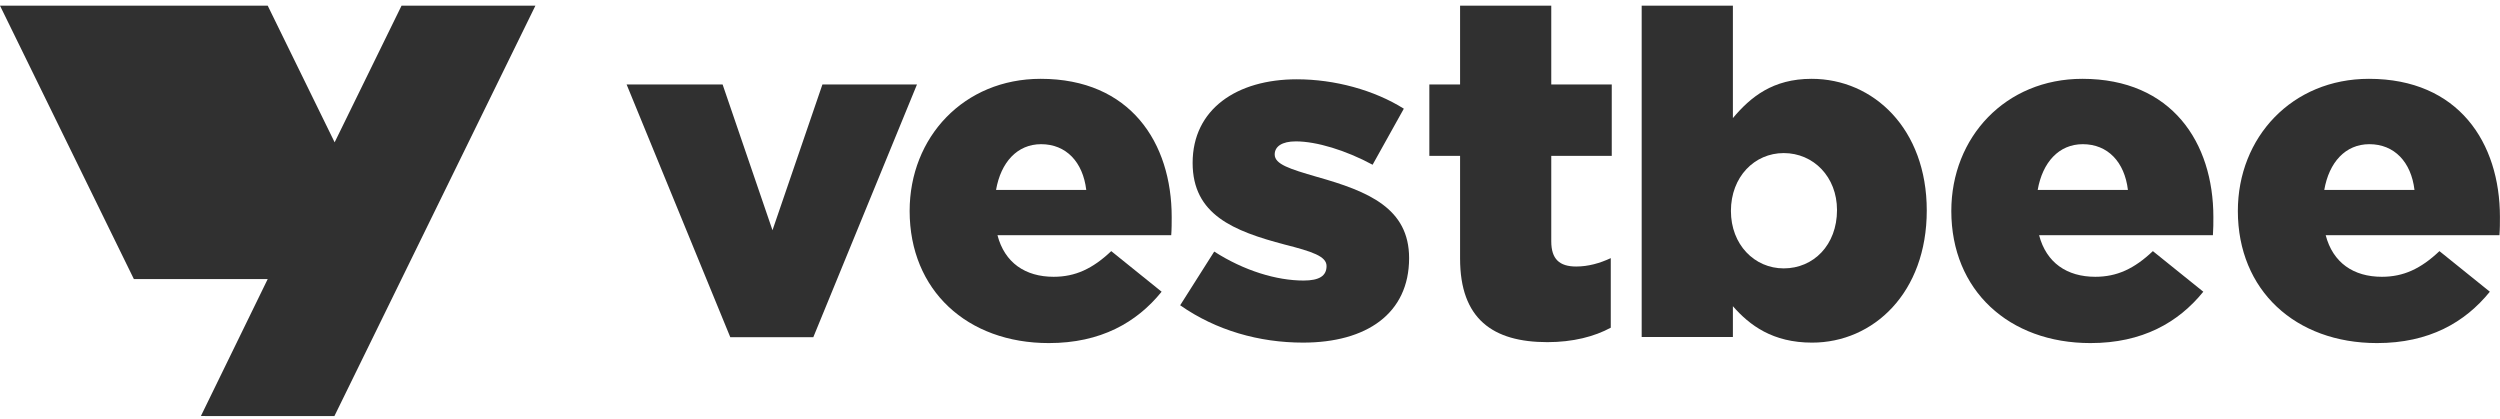
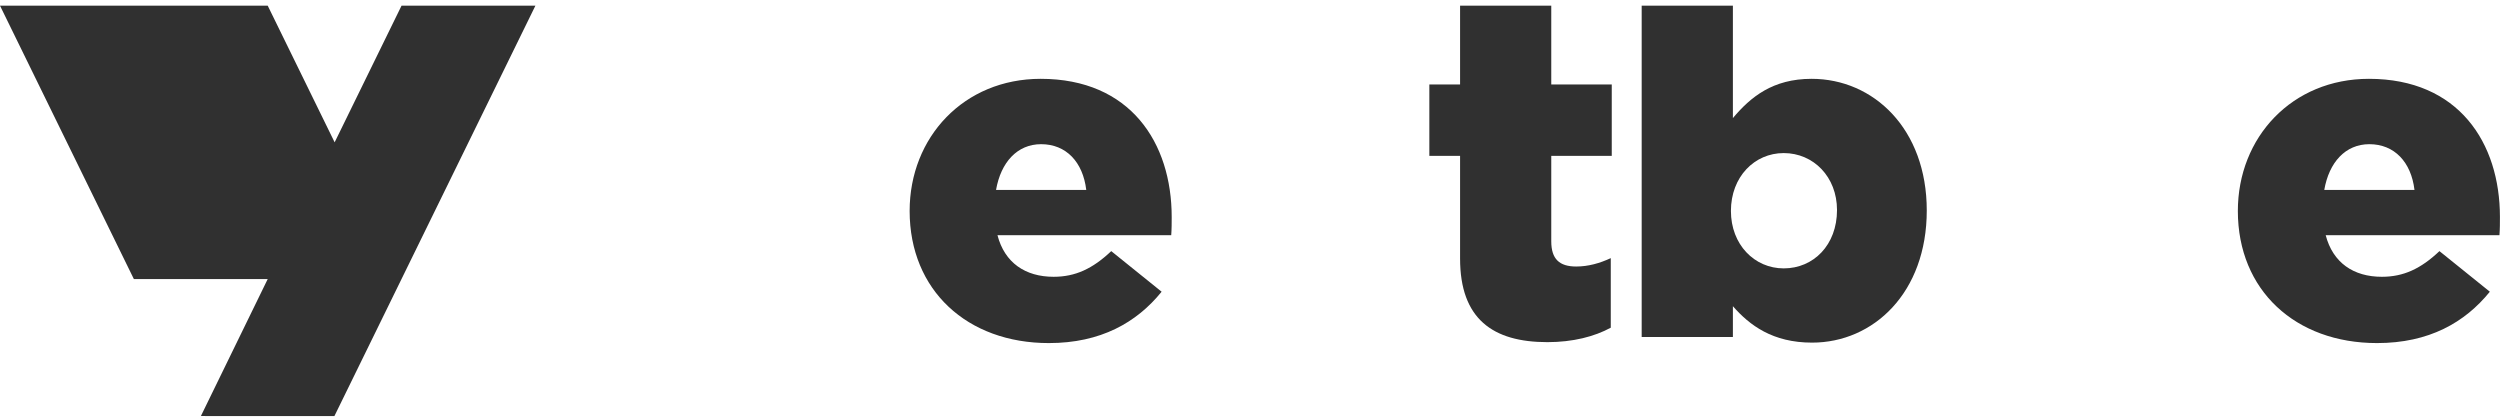
<svg xmlns="http://www.w3.org/2000/svg" width="221" height="37" viewBox="0 0 221 37" fill="none">
  <g clip-path="url(#clip0_8451_438)">
-     <path d="M55.391 7.464H63.877L68.288 20.353L72.703 7.464H81.062L71.897 29.807H64.557L55.391 7.464Z" fill="#303030" />
    <path d="M96.026 16.792C95.729 14.315 94.243 12.746 92.036 12.746C89.916 12.746 88.473 14.356 88.05 16.792H96.026ZM80.412 18.648C80.412 12.127 85.207 6.968 91.995 6.968C99.928 6.968 103.578 12.623 103.578 19.185C103.578 19.68 103.578 20.258 103.536 20.794H88.177C88.812 23.228 90.637 24.468 93.141 24.468C95.049 24.468 96.579 23.766 98.234 22.199L102.687 25.788C100.481 28.513 97.299 30.328 92.716 30.328C85.503 30.328 80.412 25.666 80.412 18.648Z" fill="#303030" />
-     <path d="M104.327 26.986L107.338 22.238C109.97 23.931 112.853 24.8 115.23 24.8C116.63 24.8 117.267 24.386 117.267 23.518C117.267 22.651 115.993 22.238 113.576 21.621C109.035 20.423 105.428 18.978 105.428 14.398C105.428 9.651 109.332 7.01 114.637 7.01C117.989 7.01 121.47 7.959 124.098 9.608L121.338 14.563C118.965 13.282 116.376 12.498 114.551 12.498C113.322 12.498 112.683 12.952 112.683 13.655C112.683 14.521 114.002 14.933 116.417 15.635C120.958 16.914 124.565 18.401 124.565 22.818C124.565 27.729 120.789 30.287 115.189 30.287C111.327 30.287 107.509 29.215 104.327 26.986Z" fill="#303030" />
    <path d="M129.071 22.858V13.779H126.354V7.464H129.071V0.5H137.132V7.464H142.479V13.779H137.132V21.333C137.132 22.9 137.851 23.56 139.338 23.56C140.397 23.56 141.418 23.272 142.392 22.819V28.968C140.952 29.753 139.04 30.246 136.794 30.246C131.954 30.246 129.071 28.183 129.071 22.858Z" fill="#303030" />
    <path d="M162.392 18.566C162.392 15.636 160.313 13.532 157.682 13.532C155.093 13.532 153.013 15.636 153.013 18.648C153.013 21.622 155.093 23.725 157.682 23.725C160.313 23.725 162.392 21.663 162.392 18.566ZM153.188 27.068V29.791H145.124V0.5H153.188V10.437C154.754 8.579 156.706 6.968 160.144 6.968C165.616 6.968 170.326 11.385 170.326 18.608C170.326 25.874 165.616 30.288 160.186 30.288C156.706 30.288 154.67 28.761 153.188 27.068Z" fill="#303030" />
-     <path d="M188.109 16.792C187.81 14.315 186.328 12.746 184.119 12.746C181.999 12.746 180.557 14.356 180.132 16.792H188.109ZM172.496 18.648C172.496 12.127 177.29 6.968 184.077 6.968C192.011 6.968 195.662 12.623 195.662 19.185C195.662 19.68 195.662 20.258 195.621 20.794H180.257C180.895 23.228 182.719 24.468 185.224 24.468C187.133 24.468 188.66 23.766 190.314 22.199L194.772 25.788C192.565 28.513 189.38 30.328 184.799 30.328C177.585 30.328 172.496 25.666 172.496 18.648Z" fill="#303030" />
    <path d="M213.441 16.792C213.145 14.315 211.658 12.746 209.453 12.746C207.33 12.746 205.886 14.356 205.465 16.792H213.441ZM197.826 18.648C197.826 12.127 202.622 6.968 209.412 6.968C217.344 6.968 220.994 12.623 220.994 19.185C220.994 19.68 220.994 20.258 220.951 20.794H205.592C206.229 23.228 208.053 24.468 210.556 24.468C212.464 24.468 213.991 23.766 215.647 22.199L220.102 25.788C217.895 28.513 214.714 30.328 210.131 30.328C202.917 30.328 197.826 25.666 197.826 18.648Z" fill="#303030" />
    <path d="M35.497 0.5L29.582 12.581L23.666 0.5L0 0.501L11.833 24.668H23.666L17.759 36.777L29.56 36.783L47.331 0.5H35.497Z" fill="#303030" />
  </g>
  <defs>
    <clipPath id="clip0_8451_438">
      <rect width="220.994" height="36.283" fill="white" transform="translate(0 0.5)" />
    </clipPath>
  </defs>
</svg>